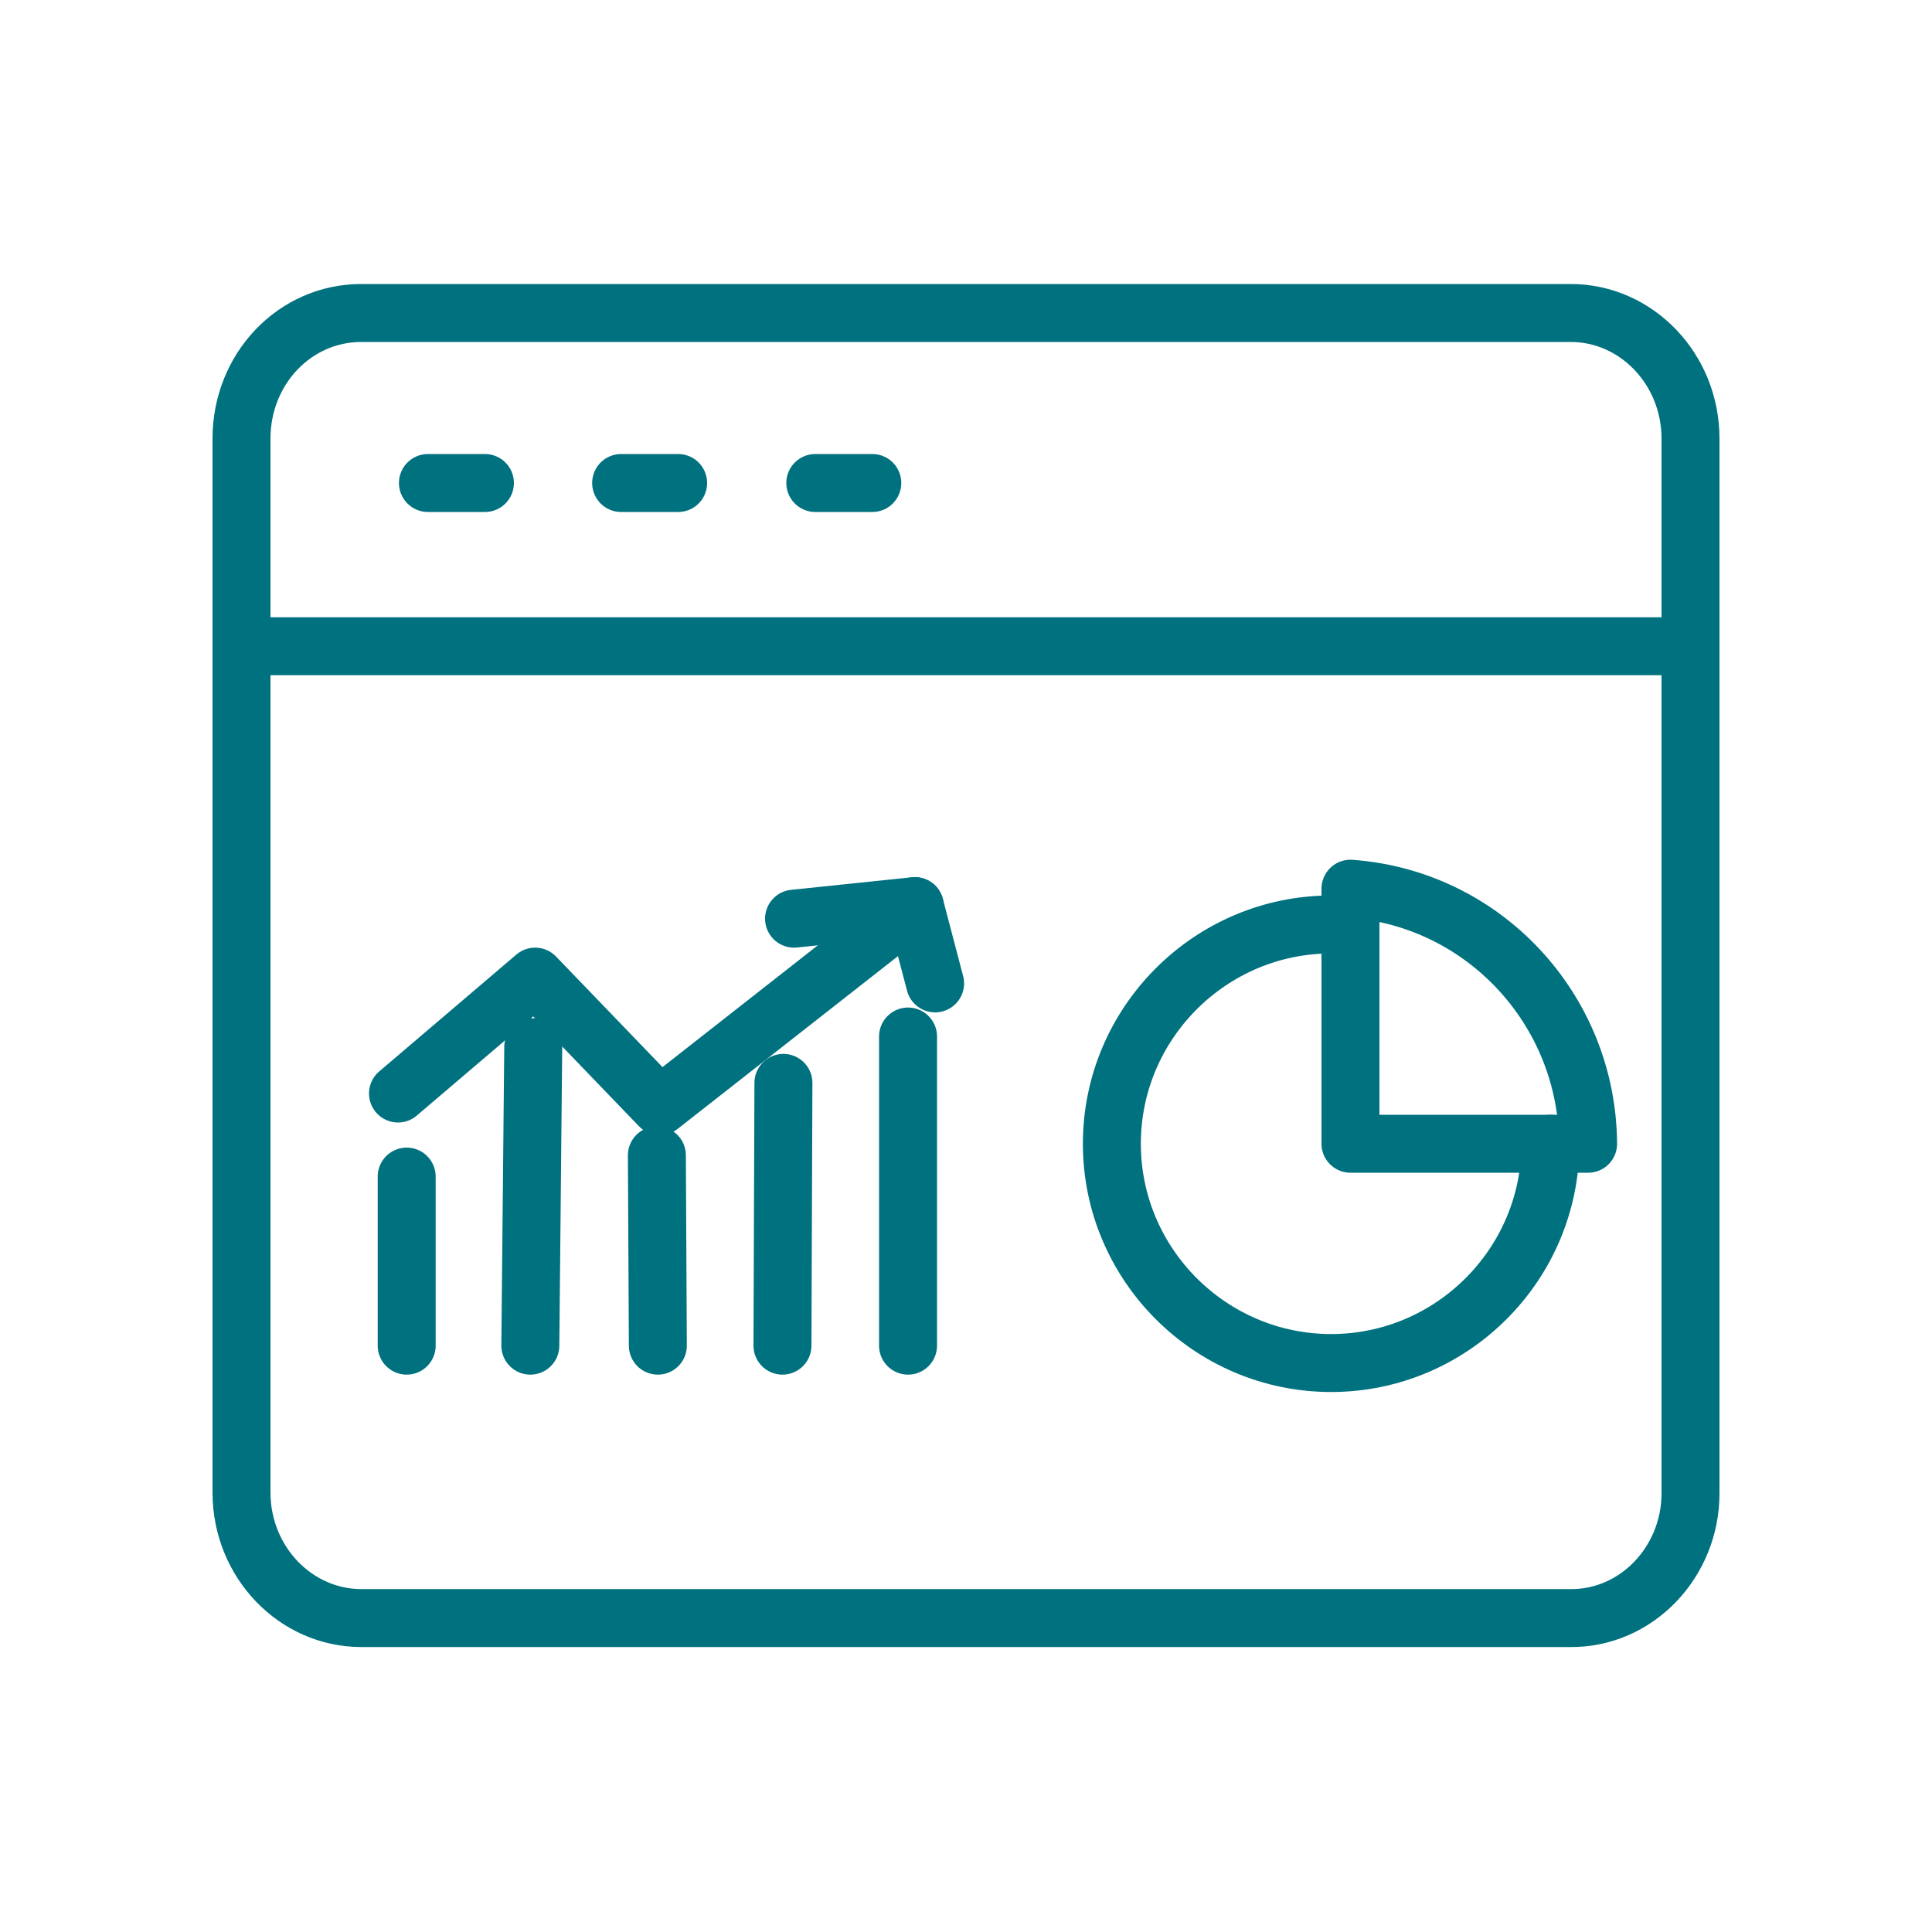
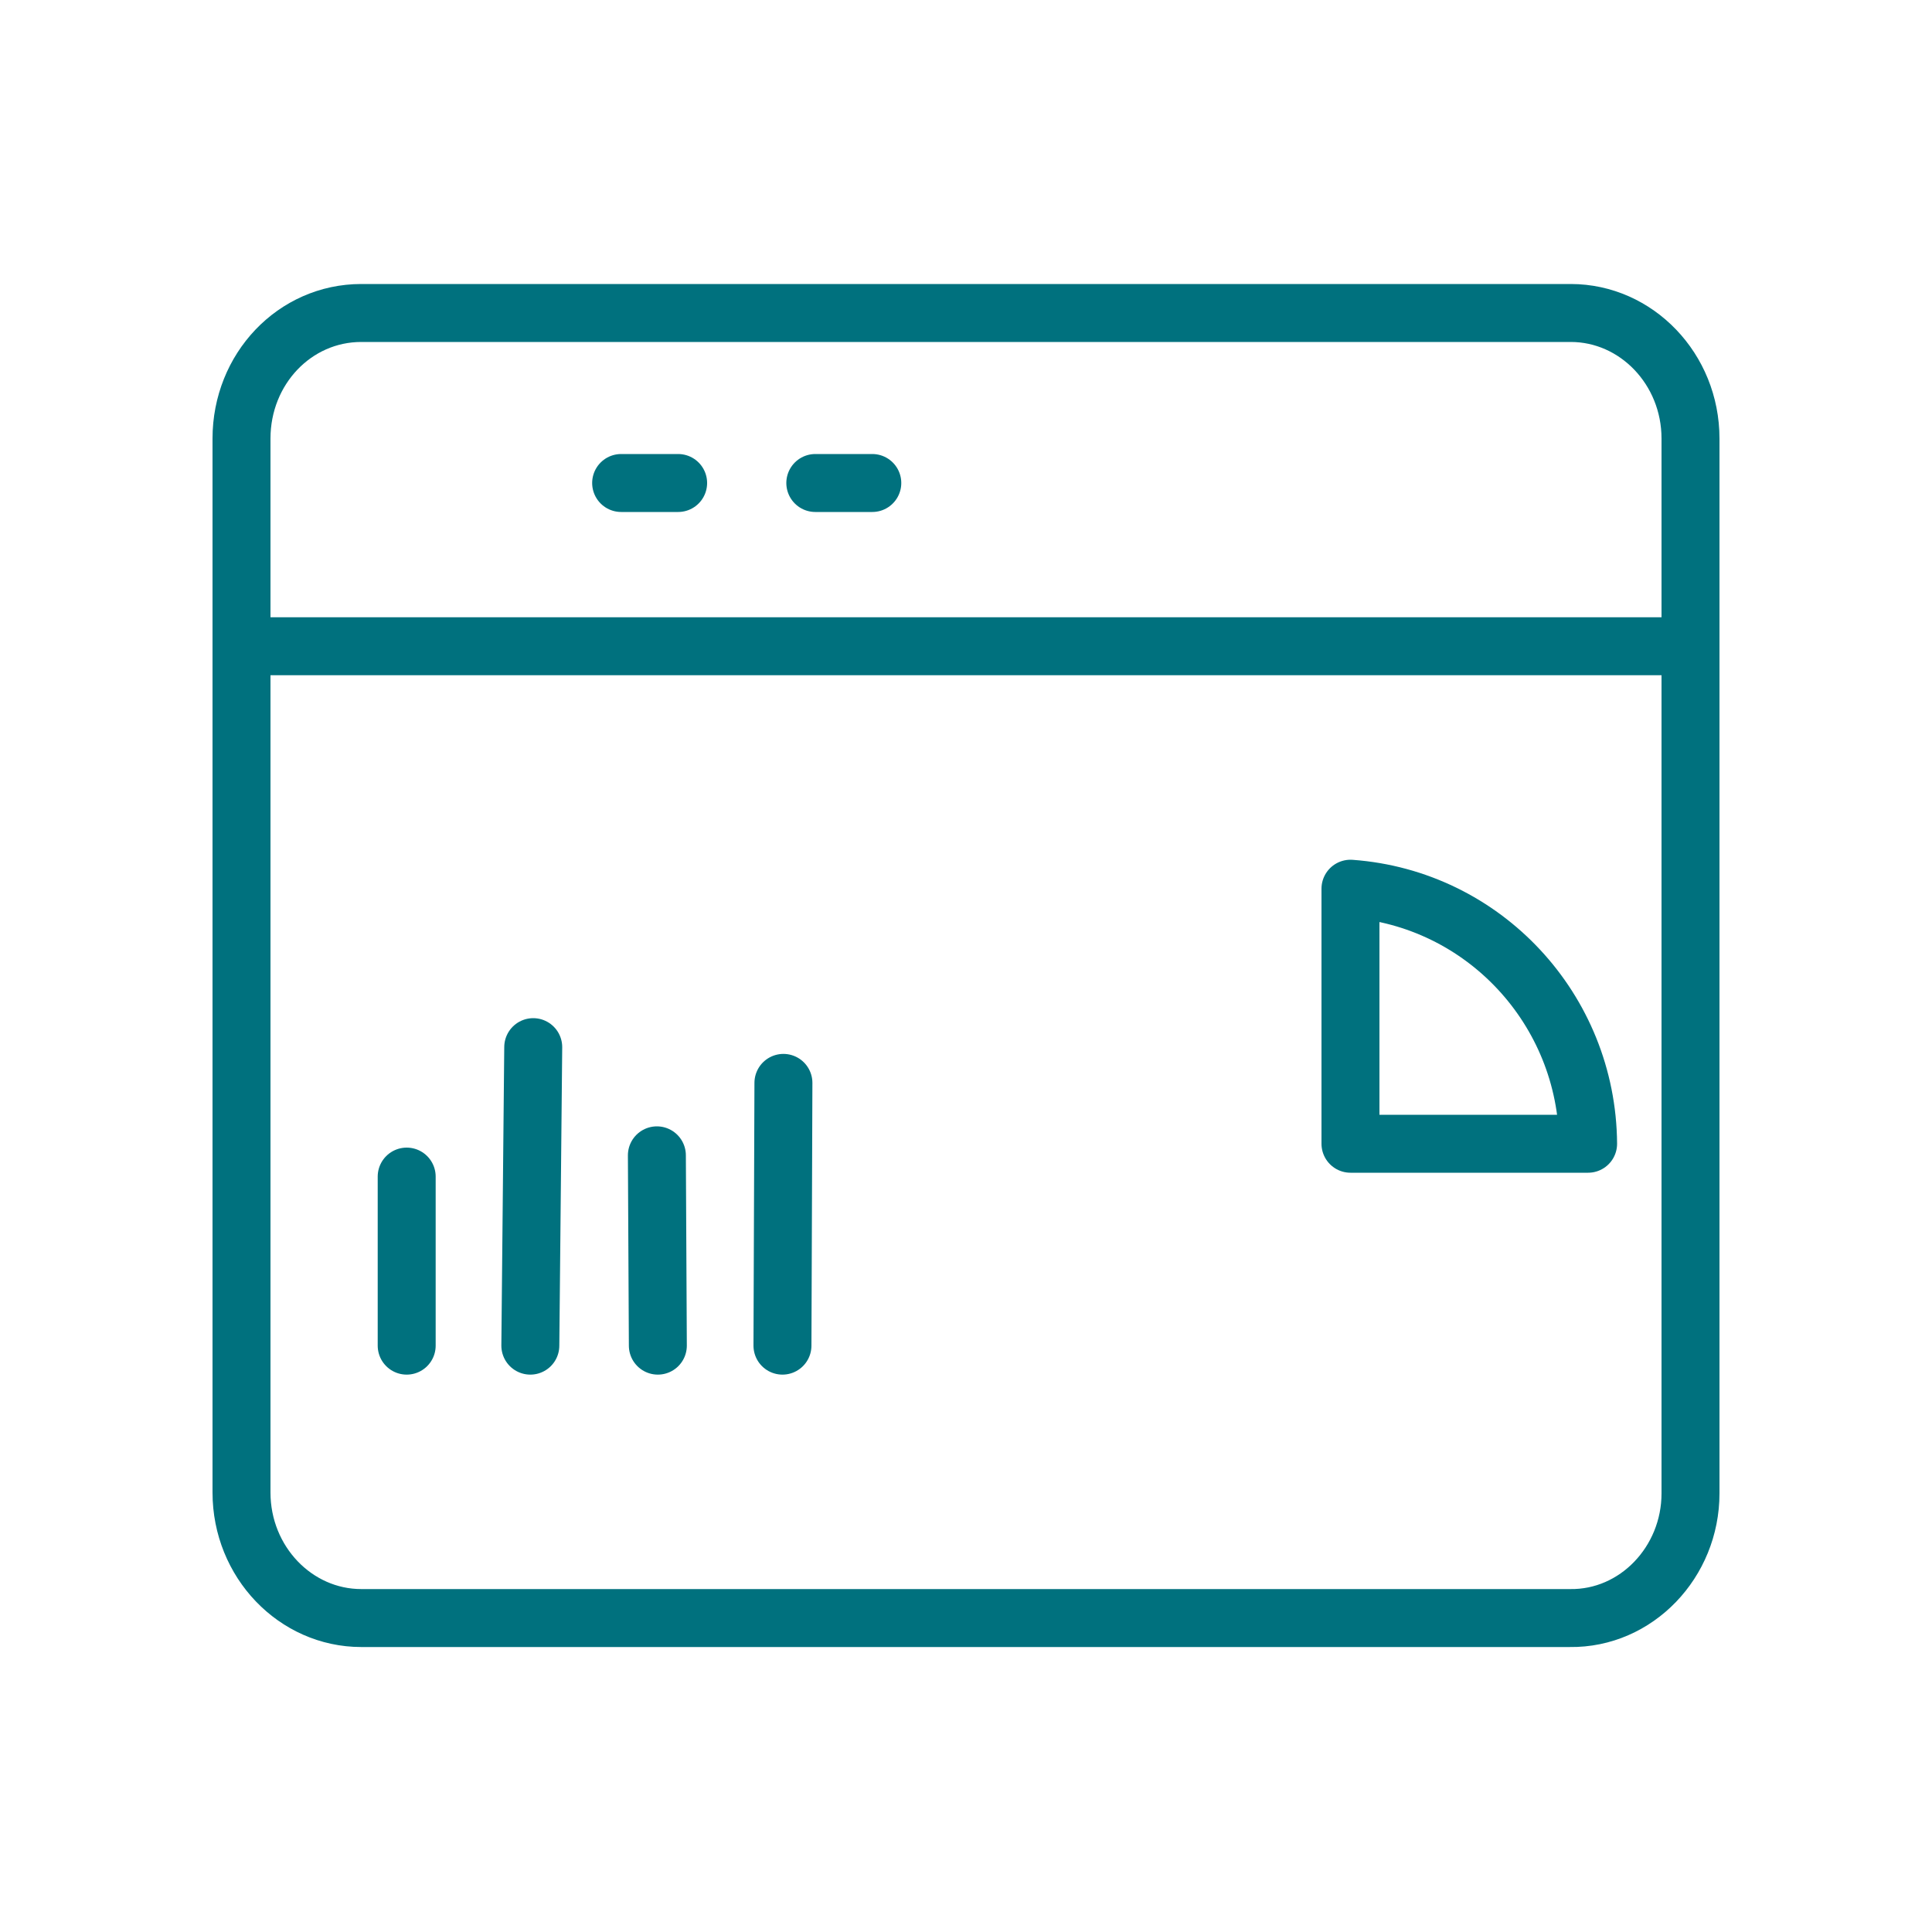
<svg xmlns="http://www.w3.org/2000/svg" version="1.1" id="Layer_1" x="0px" y="0px" viewBox="0 0 200 200" style="enable-background:new 0 0 200 200;" xml:space="preserve">
  <style type="text/css">
	.st0{fill:none;stroke:#00717E;stroke-width:6;stroke-linecap:round;stroke-linejoin:round;stroke-miterlimit:10;}
</style>
  <g>
    <g>
      <g>
        <g>
          <path class="st0" d="M175,154.6V45.4c0-7.2-5.6-13-12.4-13H37.4c-6.9,0-12.4,5.8-12.4,13v109.1c0,7.2,5.6,13,12.4,13h125.1      C169.4,167.6,175,161.7,175,154.6z" />
        </g>
        <line class="st0" x1="25" y1="66.9" x2="175" y2="66.9" />
-         <line class="st0" x1="44.3" y1="50" x2="50.2" y2="50" />
        <line class="st0" x1="64.3" y1="50" x2="70.2" y2="50" />
        <line class="st0" x1="84.4" y1="50" x2="90.3" y2="50" />
      </g>
    </g>
    <g>
-       <polyline class="st0" points="94.7,93.8 68.3,114.5 55.4,101.1 41.2,113.2   " />
-       <polyline class="st0" points="82.2,95.1 94.7,93.8 96.8,101.8   " />
-       <line class="st0" x1="94" y1="139.3" x2="94" y2="107.3" />
      <line class="st0" x1="81" y1="139.3" x2="81.1" y2="112.1" />
      <line class="st0" x1="54.9" y1="139.3" x2="55.2" y2="108.4" />
      <line class="st0" x1="68.1" y1="139.3" x2="68" y2="119.6" />
      <line class="st0" x1="42.1" y1="139.3" x2="42.1" y2="121.8" />
    </g>
    <g>
-       <path class="st0" d="M160.5,118.4c0,12.5-10.2,22.7-22.7,22.7s-22.7-10.2-22.7-22.7s10.2-22.7,22.7-22.7h1.9" />
      <path class="st0" d="M139.8,118.4h24.6c-0.1-13.9-10.8-25.4-24.6-26.4V118.4z" />
    </g>
  </g>
</svg>